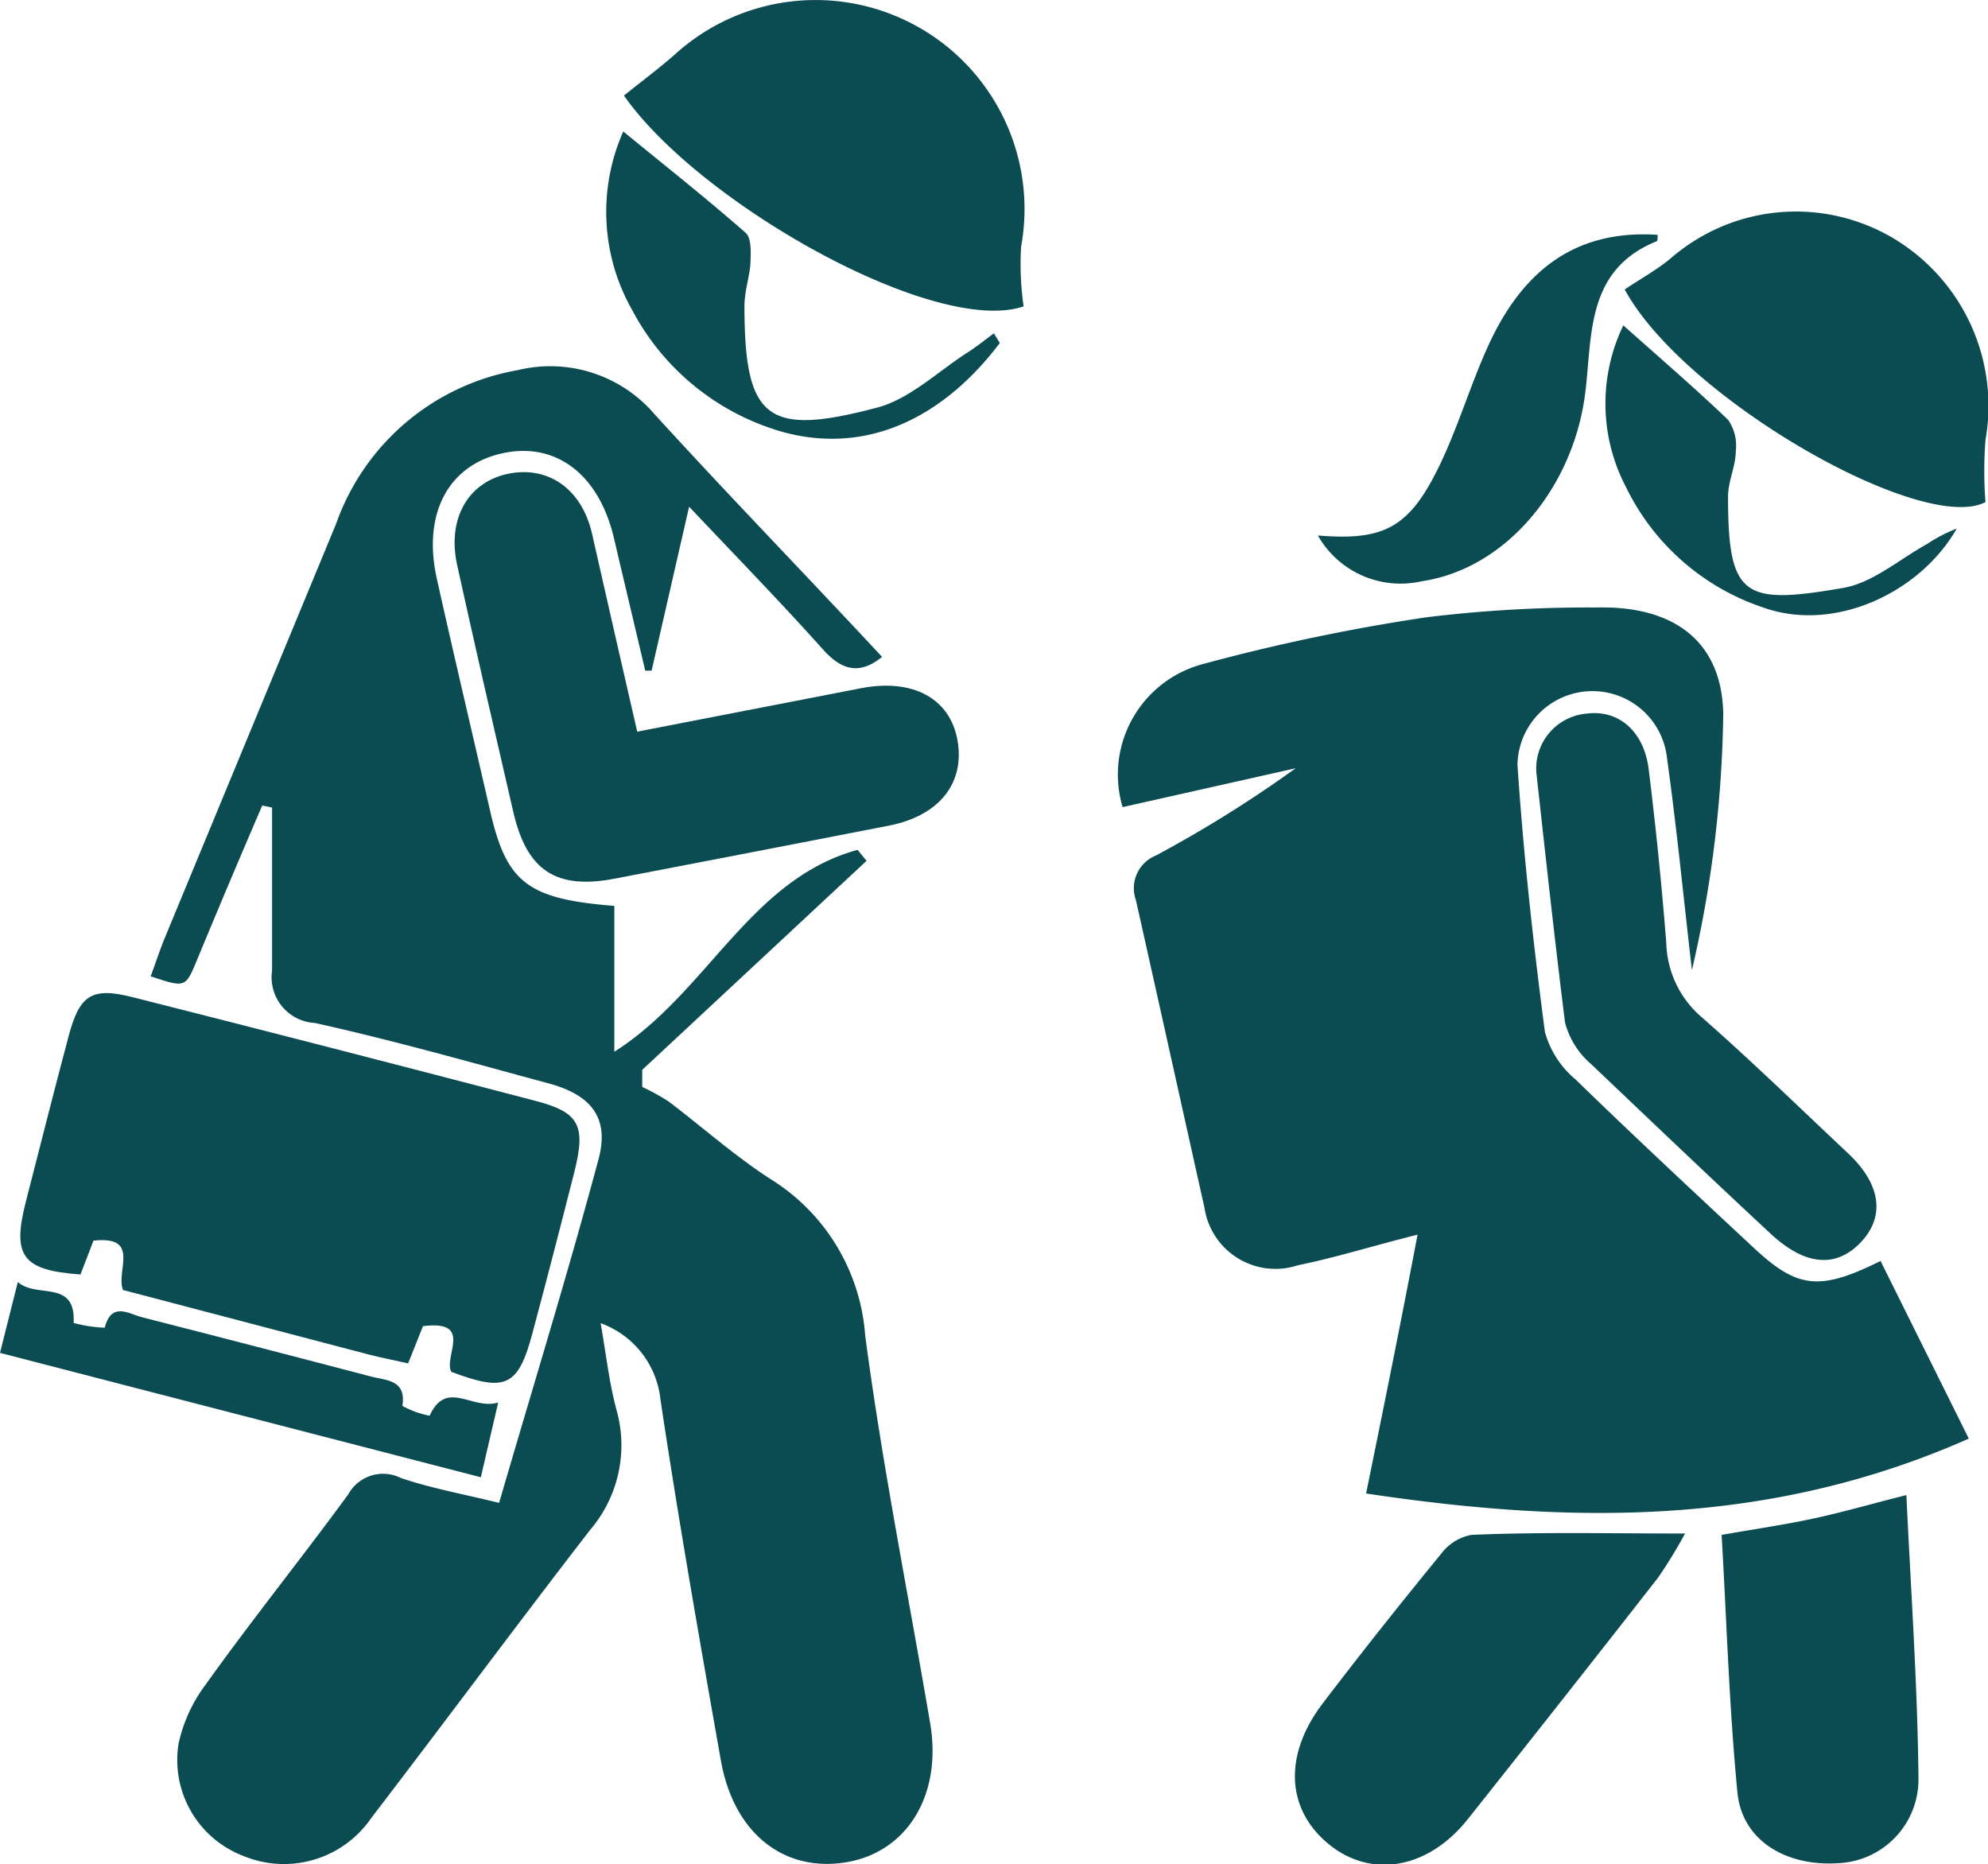
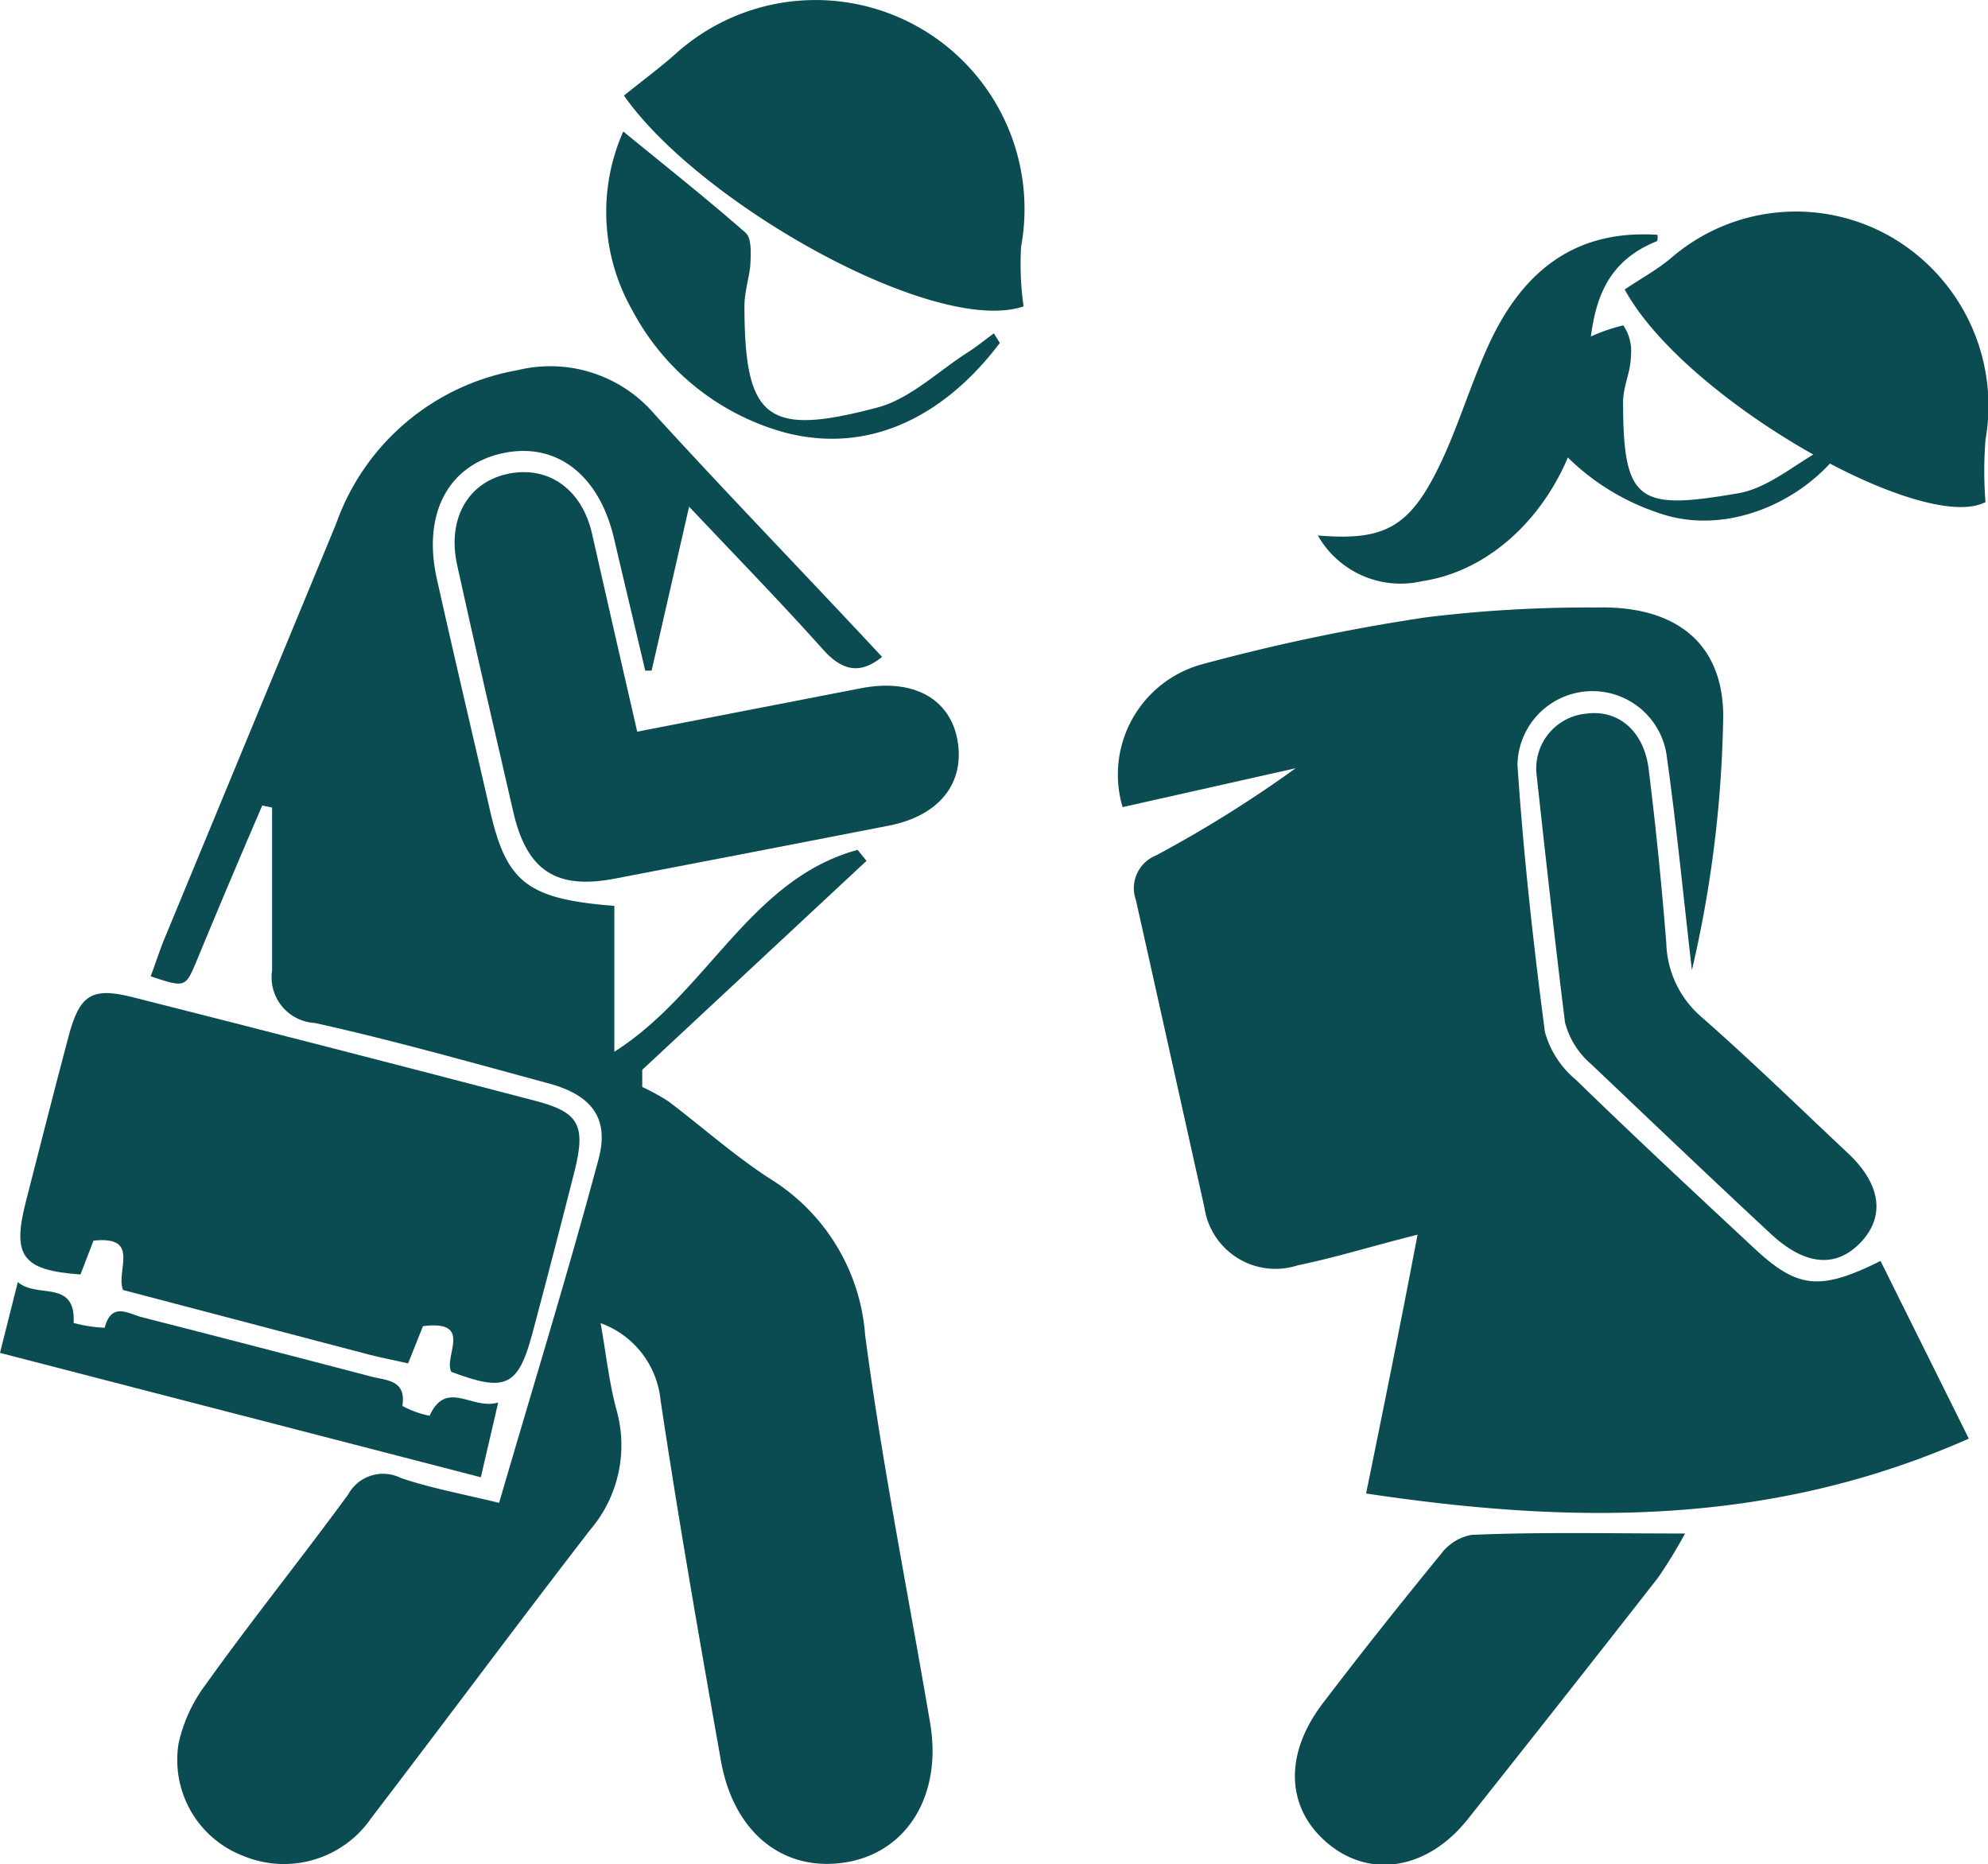
<svg xmlns="http://www.w3.org/2000/svg" viewBox="0 0 86.95 81.54">
  <defs>
    <style>.cls-1{fill:#0b4b52;}</style>
  </defs>
  <g id="Layer_2" data-name="Layer 2">
    <g id="Layer_1-2" data-name="Layer 1">
      <path class="cls-1" d="M37.9,37.65l-9.81,9.14,0,.75a9.28,9.28,0,0,1,1.16.64c1.49,1.13,2.9,2.39,4.47,3.4a8.8,8.8,0,0,1,4.12,6.82c.75,5.68,1.88,11.3,2.84,16.95.54,3.15-1,5.66-3.68,6.1S32.1,80.22,31.53,77c-.93-5.25-1.85-10.5-2.64-15.77a4,4,0,0,0-2.62-3.36c.24,1.36.37,2.59.69,3.78a5.69,5.69,0,0,1-1.14,5.25c-3.23,4.18-6.37,8.42-9.58,12.61a4.63,4.63,0,0,1-5.6,1.66,4.49,4.49,0,0,1-2.83-4.91A6.65,6.65,0,0,1,9,73.67c2-2.8,4.19-5.52,6.23-8.31a1.74,1.74,0,0,1,2.3-.72c1.32.45,2.71.7,4.3,1.09,1.47-5.05,3-10,4.34-15,.5-1.81-.28-2.84-2.19-3.35-3.4-.92-6.78-1.88-10.21-2.64a2,2,0,0,1-1.87-2.29c0-2.37,0-4.75,0-7.13l-.43-.09Q10,38.64,8.59,42.05c-.48,1.15-.5,1.15-2,.65.19-.51.35-1,.56-1.54Q10.94,32,14.7,22.91a10.3,10.3,0,0,1,7.94-6.72,6,6,0,0,1,6,1.94c3.25,3.56,6.59,7,9.94,10.6-1,.81-1.78.57-2.58-.32-1.88-2.1-3.85-4.12-5.86-6.25l-1.64,7.17h-.28c-.45-1.92-.91-3.84-1.36-5.76-.65-2.82-2.55-4.27-4.91-3.74s-3.48,2.66-2.84,5.5c.75,3.37,1.55,6.74,2.32,10.11.72,3.15,1.62,3.88,5.44,4.18V46c4.08-2.59,5.92-7.54,10.64-8.83Z" />
      <path class="cls-1" d="M62,54c-2,.5-3.58,1-5.24,1.34a3.14,3.14,0,0,1-4.08-2.52c-1-4.48-2-9-3-13.46a1.54,1.54,0,0,1,.87-1.94,54.23,54.23,0,0,0,6.12-3.82l-7.57,1.7a5,5,0,0,1,3.45-6.24A85.89,85.89,0,0,1,62.37,27a58.21,58.21,0,0,1,7.48-.43c3.29-.08,5.46,1.42,5.52,4.65A52,52,0,0,1,74,42.43c-.36-3.1-.66-6.2-1.09-9.28a3.28,3.28,0,0,0-6.54.3c.26,3.9.69,7.8,1.2,11.68a4.14,4.14,0,0,0,1.35,2.09c2.56,2.49,5.18,4.93,7.8,7.37,1.89,1.76,2.86,1.89,5.53.56l3.86,7.77c-8.67,3.84-17.29,3.76-26.36,2.4C60.51,61.59,61.24,58,62,54Z" />
      <path class="cls-1" d="M19.74,60c-.36-.67,1-2.28-1.24-2l-.65,1.63c-.6-.14-1.15-.24-1.69-.38L5.38,56.42c-.33-.84.8-2.38-1.29-2.16l-.57,1.48c-2.54-.18-3-.8-2.39-3.18S2.36,47.73,3,45.32c.48-1.8,1-2.16,2.79-1.71q8.81,2.23,17.6,4.53c1.94.5,2.24,1.07,1.74,3.08-.6,2.37-1.21,4.72-1.84,7.08S22.11,60.89,19.74,60Z" />
      <path class="cls-1" d="M27.87,32l9.79-1.9c2.27-.44,3.9.45,4.22,2.29s-.77,3.28-3,3.72q-6,1.17-12,2.32c-2.57.49-3.84-.36-4.43-2.92-.83-3.59-1.66-7.18-2.45-10.77-.45-2,.43-3.6,2.14-4s3.25.53,3.74,2.54C26.53,26.16,27.18,29,27.87,32Z" />
      <path class="cls-1" d="M27.29,4.18c.82-.66,1.55-1.2,2.23-1.8a9.14,9.14,0,0,1,15.14,8.41,13,13,0,0,0,.11,2.61C40.92,14.71,30.61,8.92,27.29,4.18Z" />
      <path class="cls-1" d="M73.7,67.07A21.6,21.6,0,0,1,72.52,69q-4.14,5.3-8.32,10.56c-1.73,2.18-4.22,2.62-6.08,1.1s-2-3.89-.26-6.17,3.41-4.38,5.17-6.53a2.14,2.14,0,0,1,1.33-.83C67.35,67,70.33,67.07,73.7,67.07Z" />
      <path class="cls-1" d="M67.2,33.83a2.41,2.41,0,0,1,2.2-2.62c1.41-.18,2.51.79,2.71,2.44q.47,3.8.77,7.61a4.42,4.42,0,0,0,1.55,3.23c2.21,1.94,4.32,4,6.45,6,1.41,1.35,1.56,2.75.49,3.86s-2.4,1-3.87-.34c-2.66-2.47-5.31-5-7.92-7.48a3.59,3.59,0,0,1-1.13-1.81C68,41.12,67.6,37.45,67.2,33.83Z" />
      <path class="cls-1" d="M71.06,12.66c.75-.5,1.42-.87,2-1.35a8.35,8.35,0,0,1,9.68-.93,8.54,8.54,0,0,1,4.1,8.86,17.5,17.5,0,0,0,0,2.72C84.09,23.39,73.66,17.45,71.06,12.66Z" />
-       <path class="cls-1" d="M75.3,67.13c1.48-.26,2.81-.45,4.13-.74s2.5-.64,3.95-1c.2,4.24.49,8.34.53,12.44a3.67,3.67,0,0,1-3.54,3.66c-2.27.14-4.18-1-4.38-3.1C75.63,74.67,75.52,70.94,75.3,67.13Z" />
      <path class="cls-1" d="M72.5,10.27c0,.19,0,.28-.06.29-3.23,1.31-2.76,4.41-3.15,6.94-.61,3.95-3.47,7.38-7.1,7.92a4.16,4.16,0,0,1-4.55-2c2.89.24,4-.33,5.32-3.06.81-1.68,1.34-3.49,2.11-5.19C66.67,11.62,69.1,10.05,72.5,10.27Z" />
      <path class="cls-1" d="M0,59.17l.78-3.1c.83.74,2.54-.14,2.44,1.79a6.12,6.12,0,0,0,1.36.21c.3-1.16,1.06-.6,1.63-.46q5,1.28,10,2.59c.67.18,1.57.13,1.39,1.29a4.16,4.16,0,0,0,1.19.43c.74-1.62,1.86-.23,3-.58l-.76,3.27Z" />
      <path class="cls-1" d="M43.73,15c-2.37,3.14-5.66,4.91-9.43,3.91a10.77,10.77,0,0,1-6.65-5.35,8.68,8.68,0,0,1-.39-7.81c1.83,1.5,3.63,2.92,5.35,4.43.27.24.23.9.21,1.36s-.26,1.22-.26,1.83c0,5,1,5.73,5.83,4.45,1.44-.39,2.67-1.61,4-2.45.37-.24.72-.53,1.08-.79Z" />
-       <path class="cls-1" d="M71,14.23c1.59,1.42,3.13,2.74,4.59,4.14a2,2,0,0,1,.33,1.35c0,.66-.34,1.32-.34,2,0,4.41.69,4.74,5,4,1.31-.21,2.48-1.25,3.71-1.93a6.57,6.57,0,0,1,1.29-.67c-1.58,2.78-5.32,4.57-8.46,3.45a10.29,10.29,0,0,1-6-5.26A7.87,7.87,0,0,1,71,14.23Z" />
+       <path class="cls-1" d="M71,14.23a2,2,0,0,1,.33,1.35c0,.66-.34,1.32-.34,2,0,4.41.69,4.74,5,4,1.31-.21,2.48-1.25,3.71-1.93a6.57,6.57,0,0,1,1.29-.67c-1.58,2.78-5.32,4.57-8.46,3.45a10.29,10.29,0,0,1-6-5.26A7.87,7.87,0,0,1,71,14.23Z" />
    </g>
  </g>
</svg>